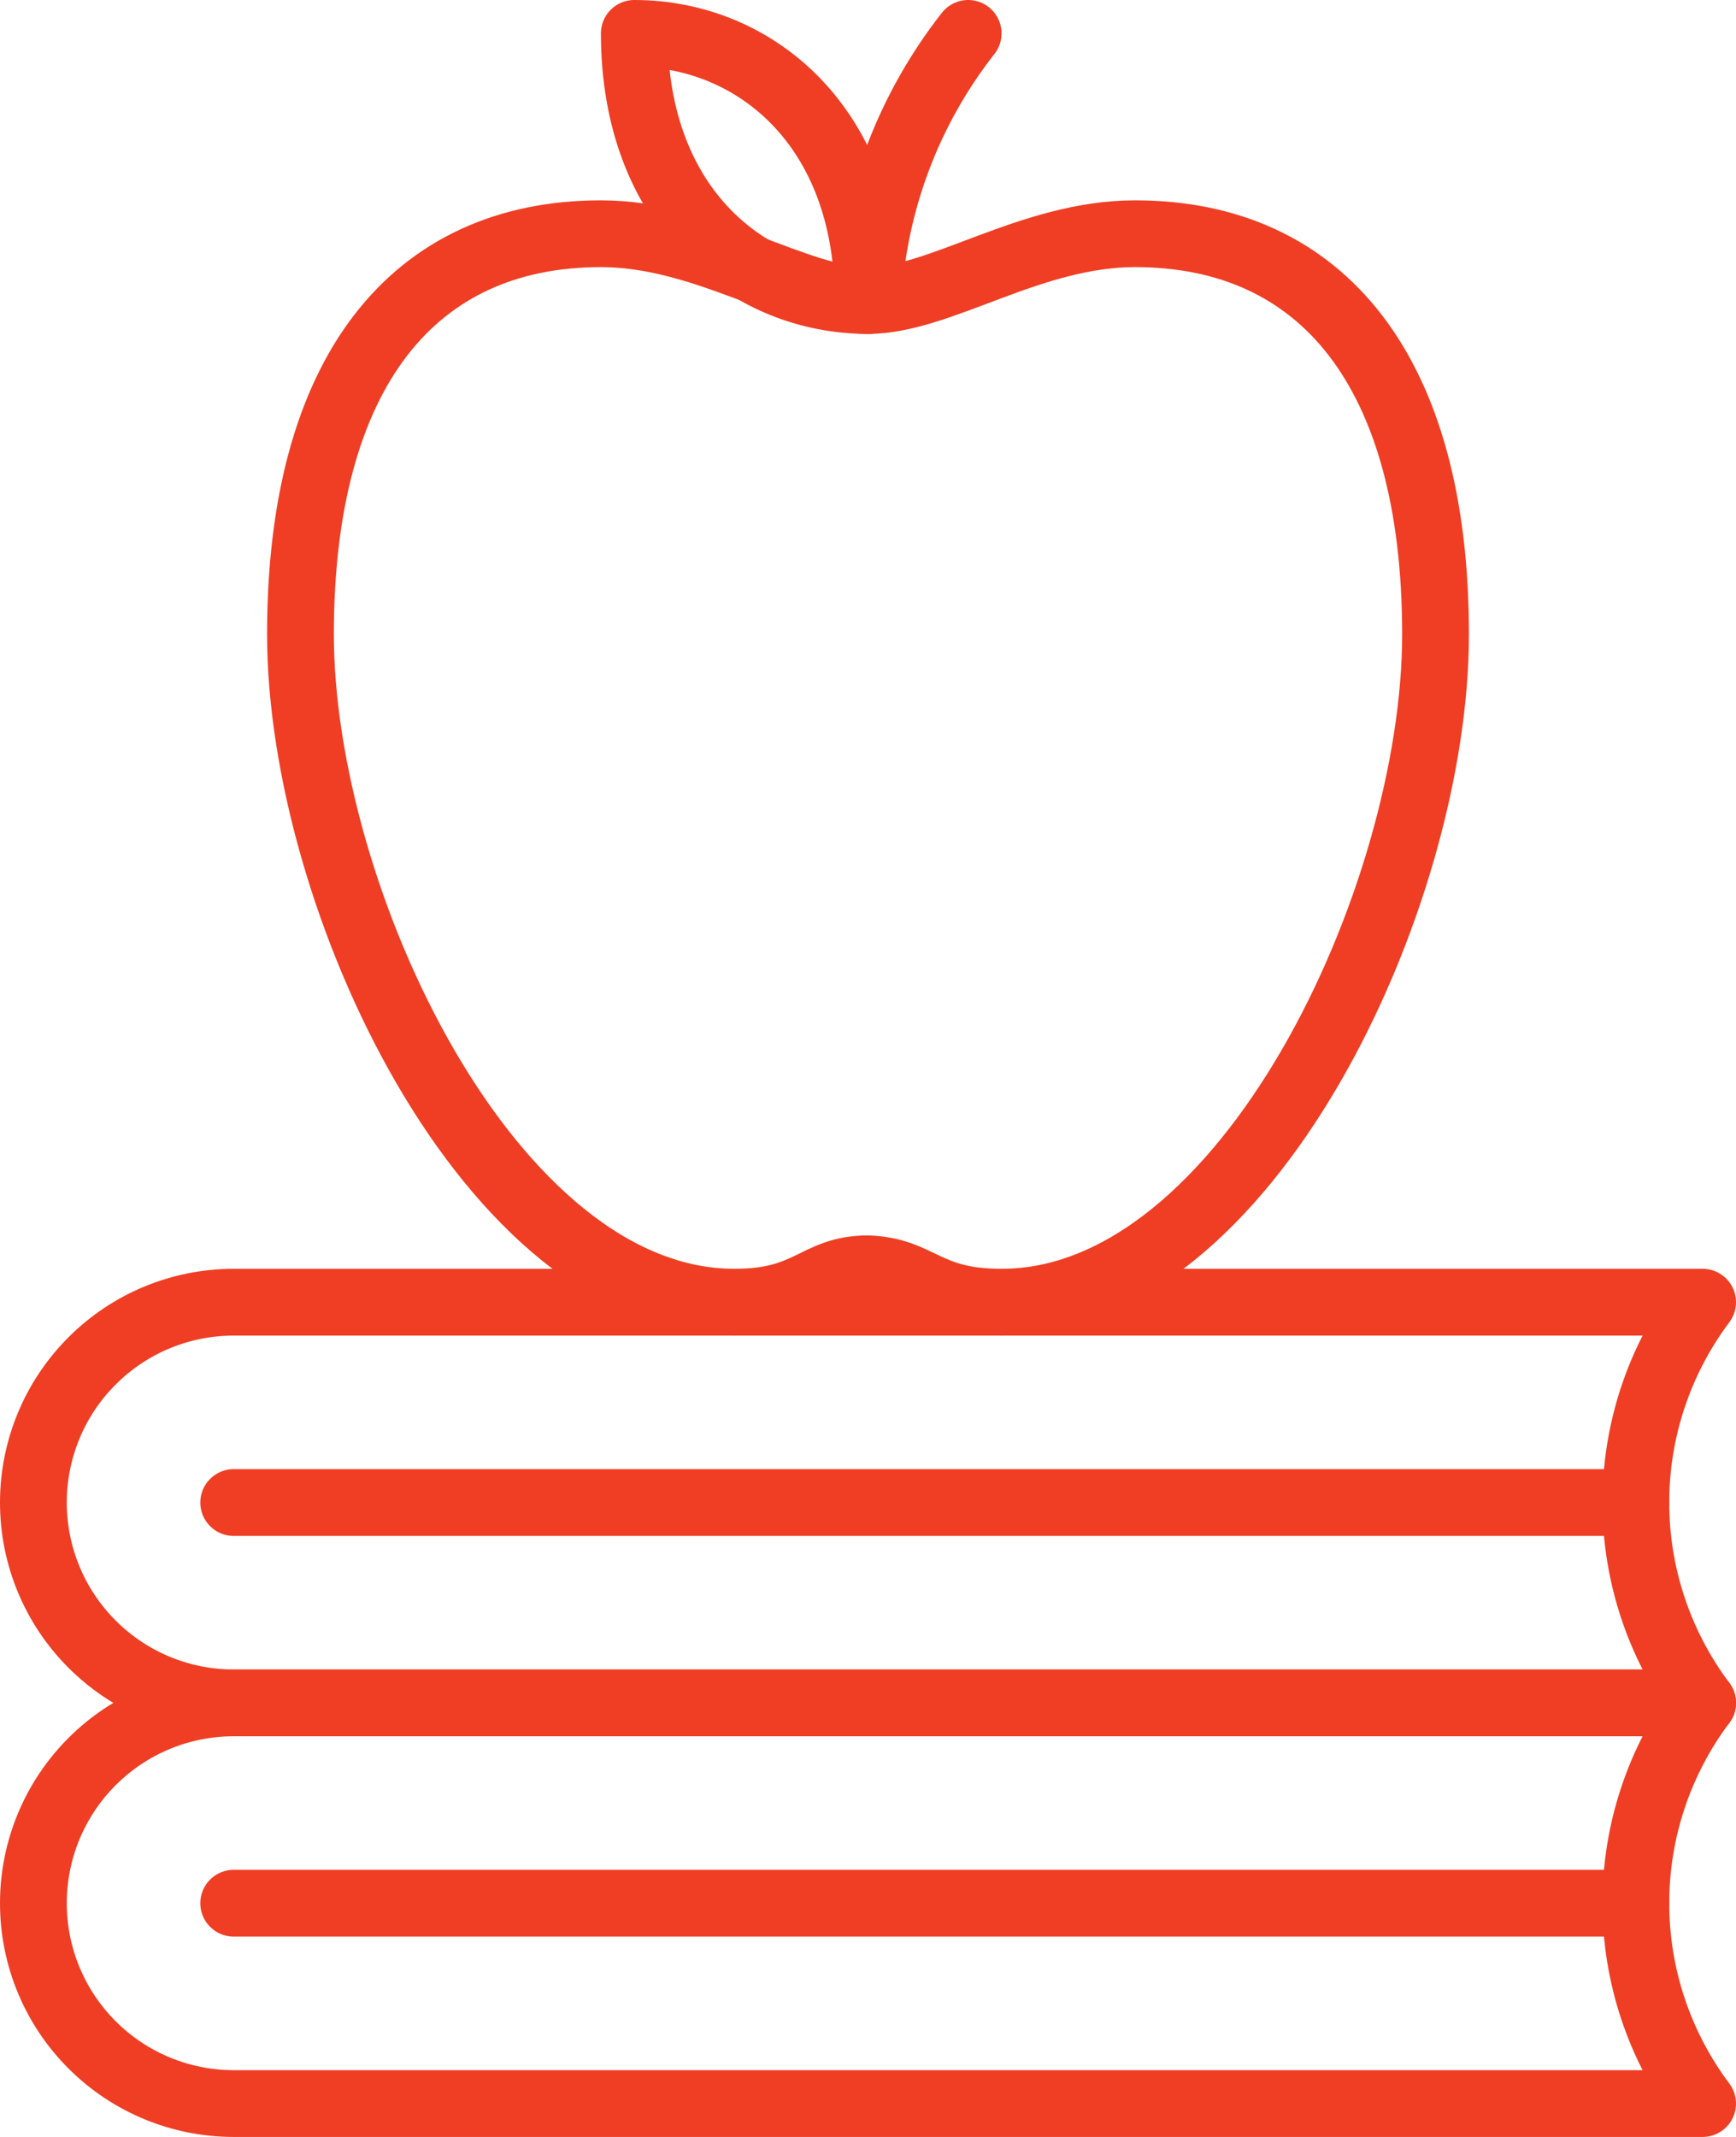
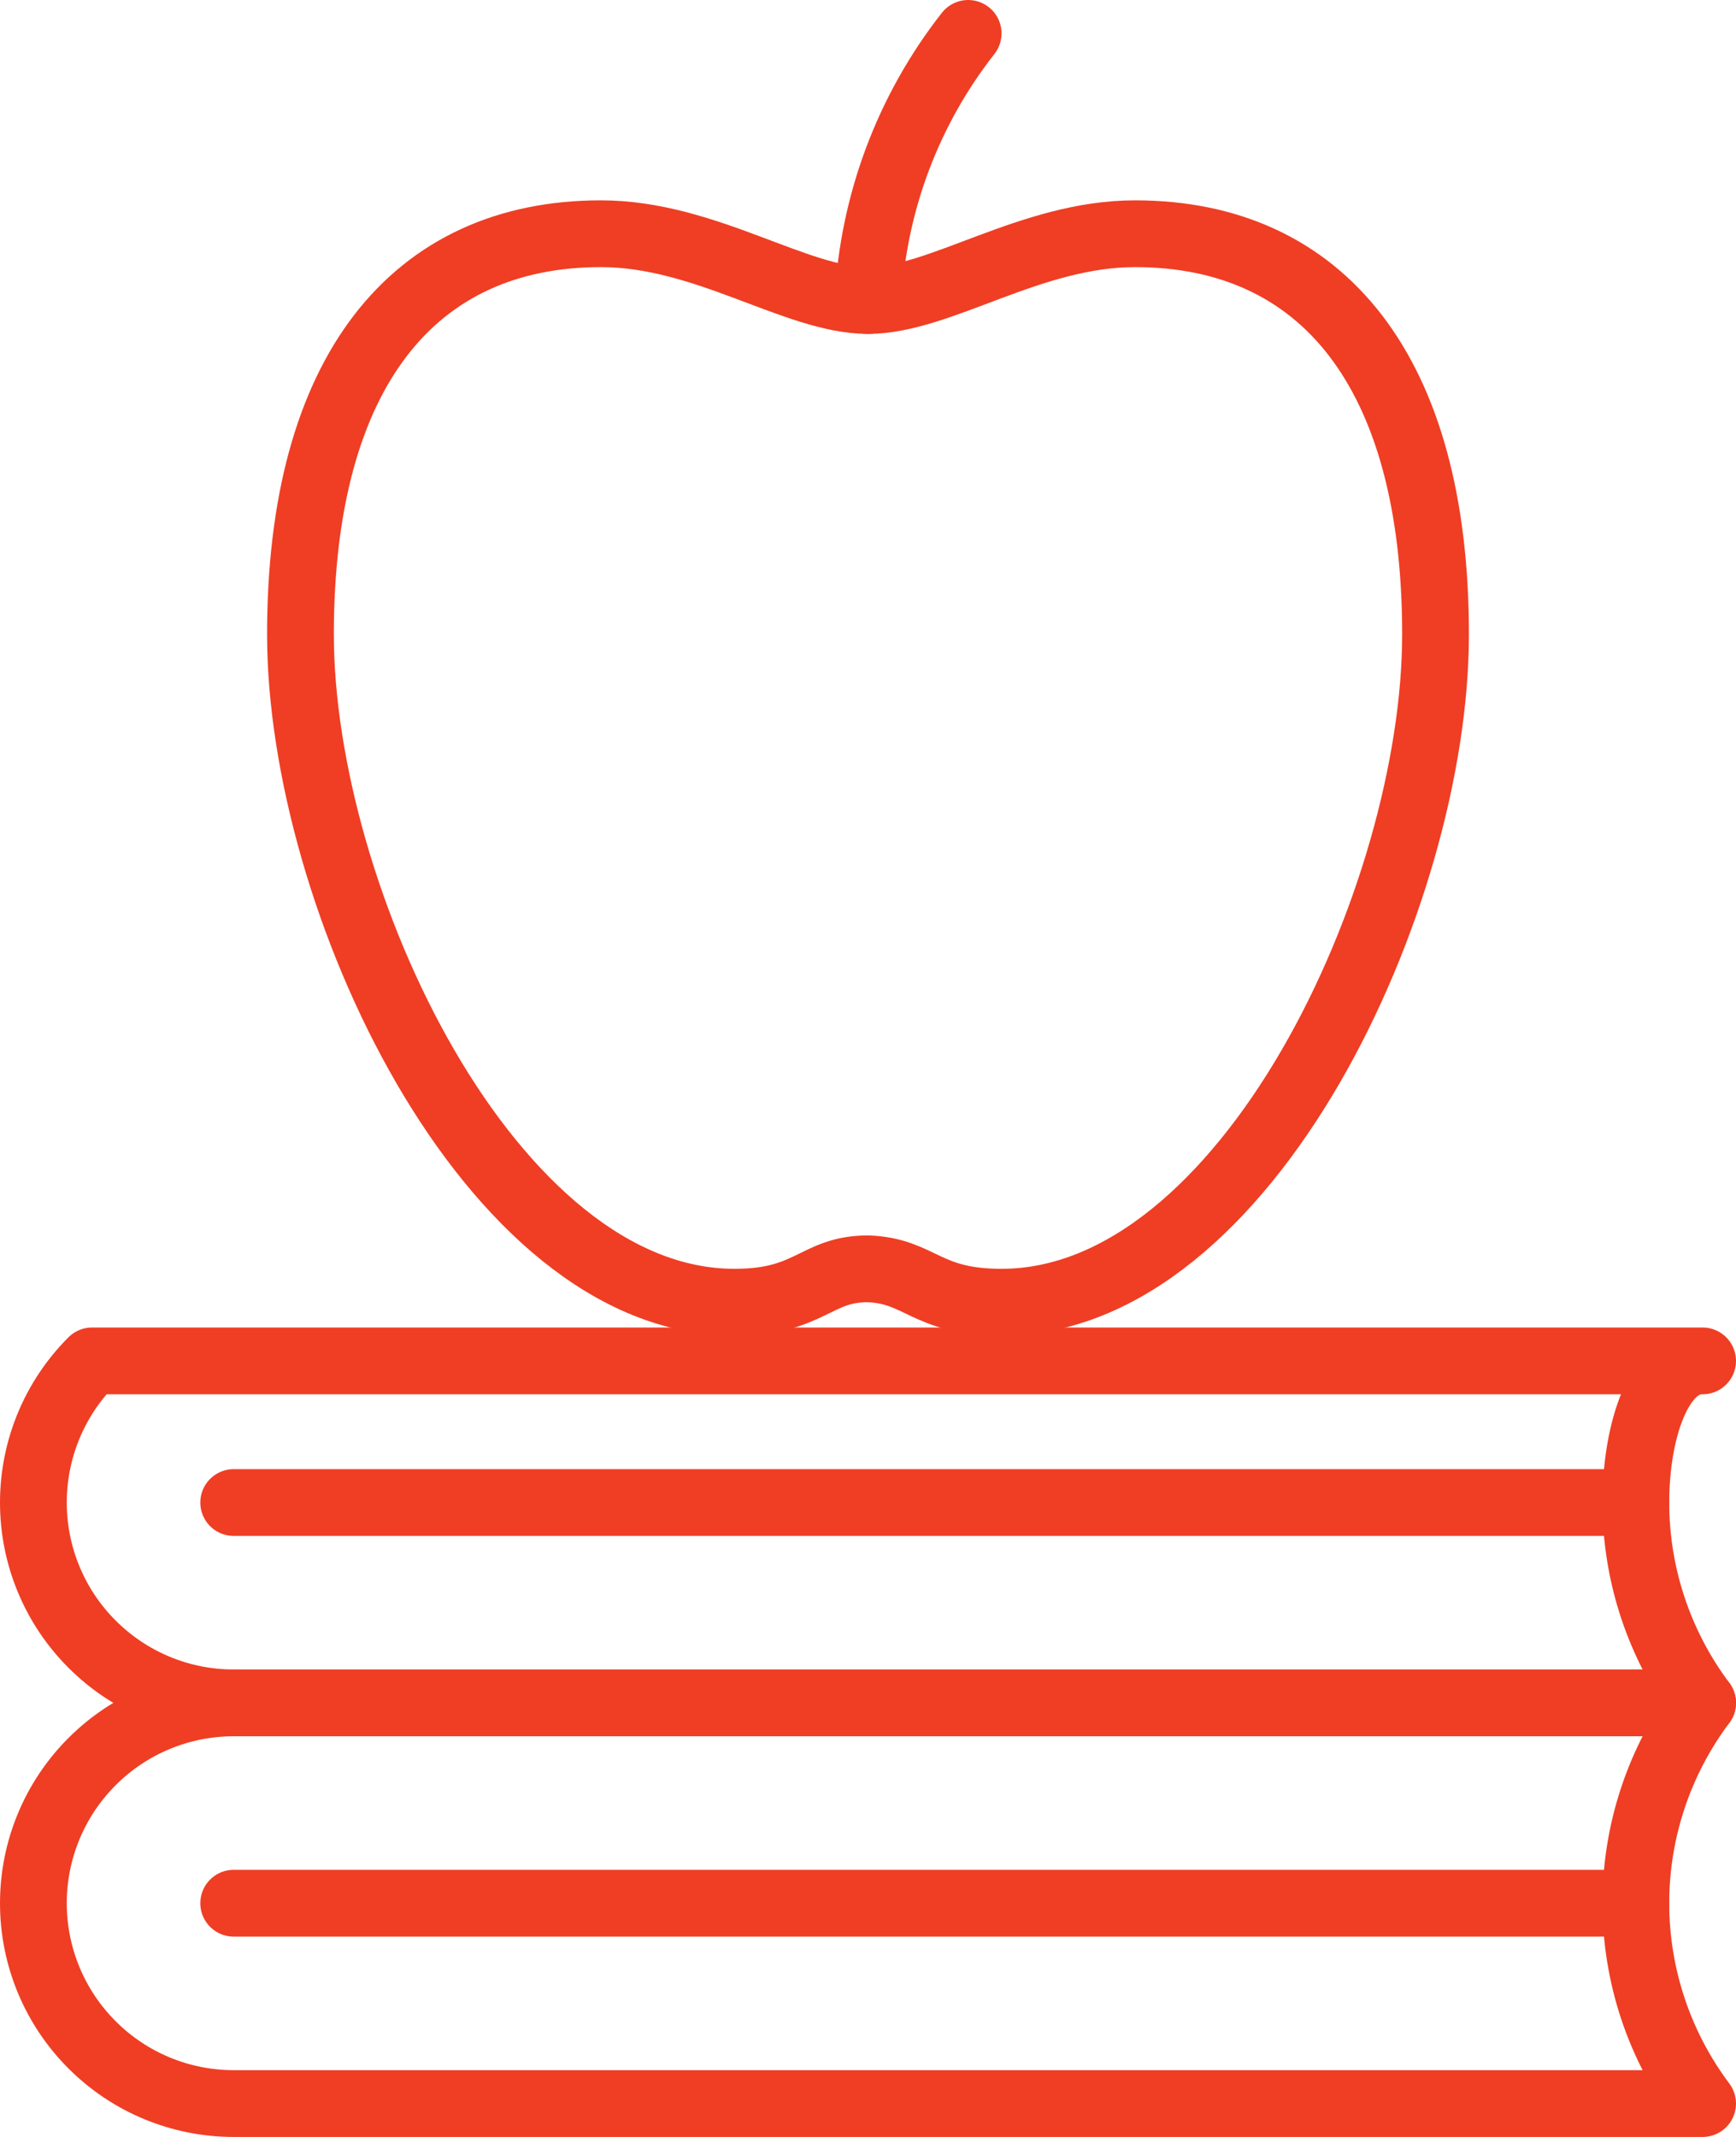
<svg xmlns="http://www.w3.org/2000/svg" width="26" height="32" viewBox="0 0 26 32" fill="none">
  <path d="M13 4.5C14.08 4.5 15.43 3.5 17 3.5C19.8 3.5 21.5 5.56 21.5 9.5C21.5 13.44 18.67 19.5 15 19.5C13.86 19.5 13.79 19.03 13 19C12.21 19 12.14 19.5 11 19.5C7.33 19.5 4.5 13.44 4.5 9.5C4.5 5.56 6.2 3.5 9 3.5C10.57 3.5 11.92 4.5 13 4.5Z" stroke="#EF3E24" stroke-linecap="round" stroke-linejoin="round" />
  <path d="M14.5 0.5C13.6 1.647 13.076 3.044 13 4.5" stroke="#EF3E24" stroke-linecap="round" stroke-linejoin="round" />
-   <path d="M13 4.5C11.21 4.5 9.5 3.12 9.5 0.5C11.29 0.5 13 1.88 13 4.5Z" stroke="#EF3E24" stroke-linecap="round" stroke-linejoin="round" />
-   <path d="M25.5 25.5H3.5C2.704 25.5 1.941 25.184 1.379 24.621C0.816 24.059 0.5 23.296 0.5 22.5V22.5C0.5 21.704 0.816 20.941 1.379 20.379C1.941 19.816 2.704 19.5 3.5 19.5H25.5C24.851 20.366 24.5 21.418 24.5 22.5C24.5 23.582 24.851 24.634 25.5 25.5Z" stroke="#EF3E24" stroke-linecap="round" stroke-linejoin="round" />
+   <path d="M25.5 25.5H3.5C2.704 25.5 1.941 25.184 1.379 24.621C0.816 24.059 0.5 23.296 0.5 22.5V22.5C0.5 21.704 0.816 20.941 1.379 20.379H25.5C24.851 20.366 24.5 21.418 24.5 22.5C24.5 23.582 24.851 24.634 25.5 25.5Z" stroke="#EF3E24" stroke-linecap="round" stroke-linejoin="round" />
  <path d="M24.5 22.5H3.5" stroke="#EF3E24" stroke-linecap="round" stroke-linejoin="round" />
  <path d="M25.5 31.5H3.5C2.704 31.5 1.941 31.184 1.379 30.621C0.816 30.059 0.5 29.296 0.5 28.5V28.5C0.5 27.704 0.816 26.941 1.379 26.379C1.941 25.816 2.704 25.5 3.5 25.5H25.5C24.851 26.366 24.5 27.418 24.5 28.5C24.5 29.582 24.851 30.634 25.5 31.5V31.5Z" stroke="#EF3E24" stroke-linecap="round" stroke-linejoin="round" />
  <path d="M24.5 28.5H3.5" stroke="#EF3E24" stroke-linecap="round" stroke-linejoin="round" />
</svg>